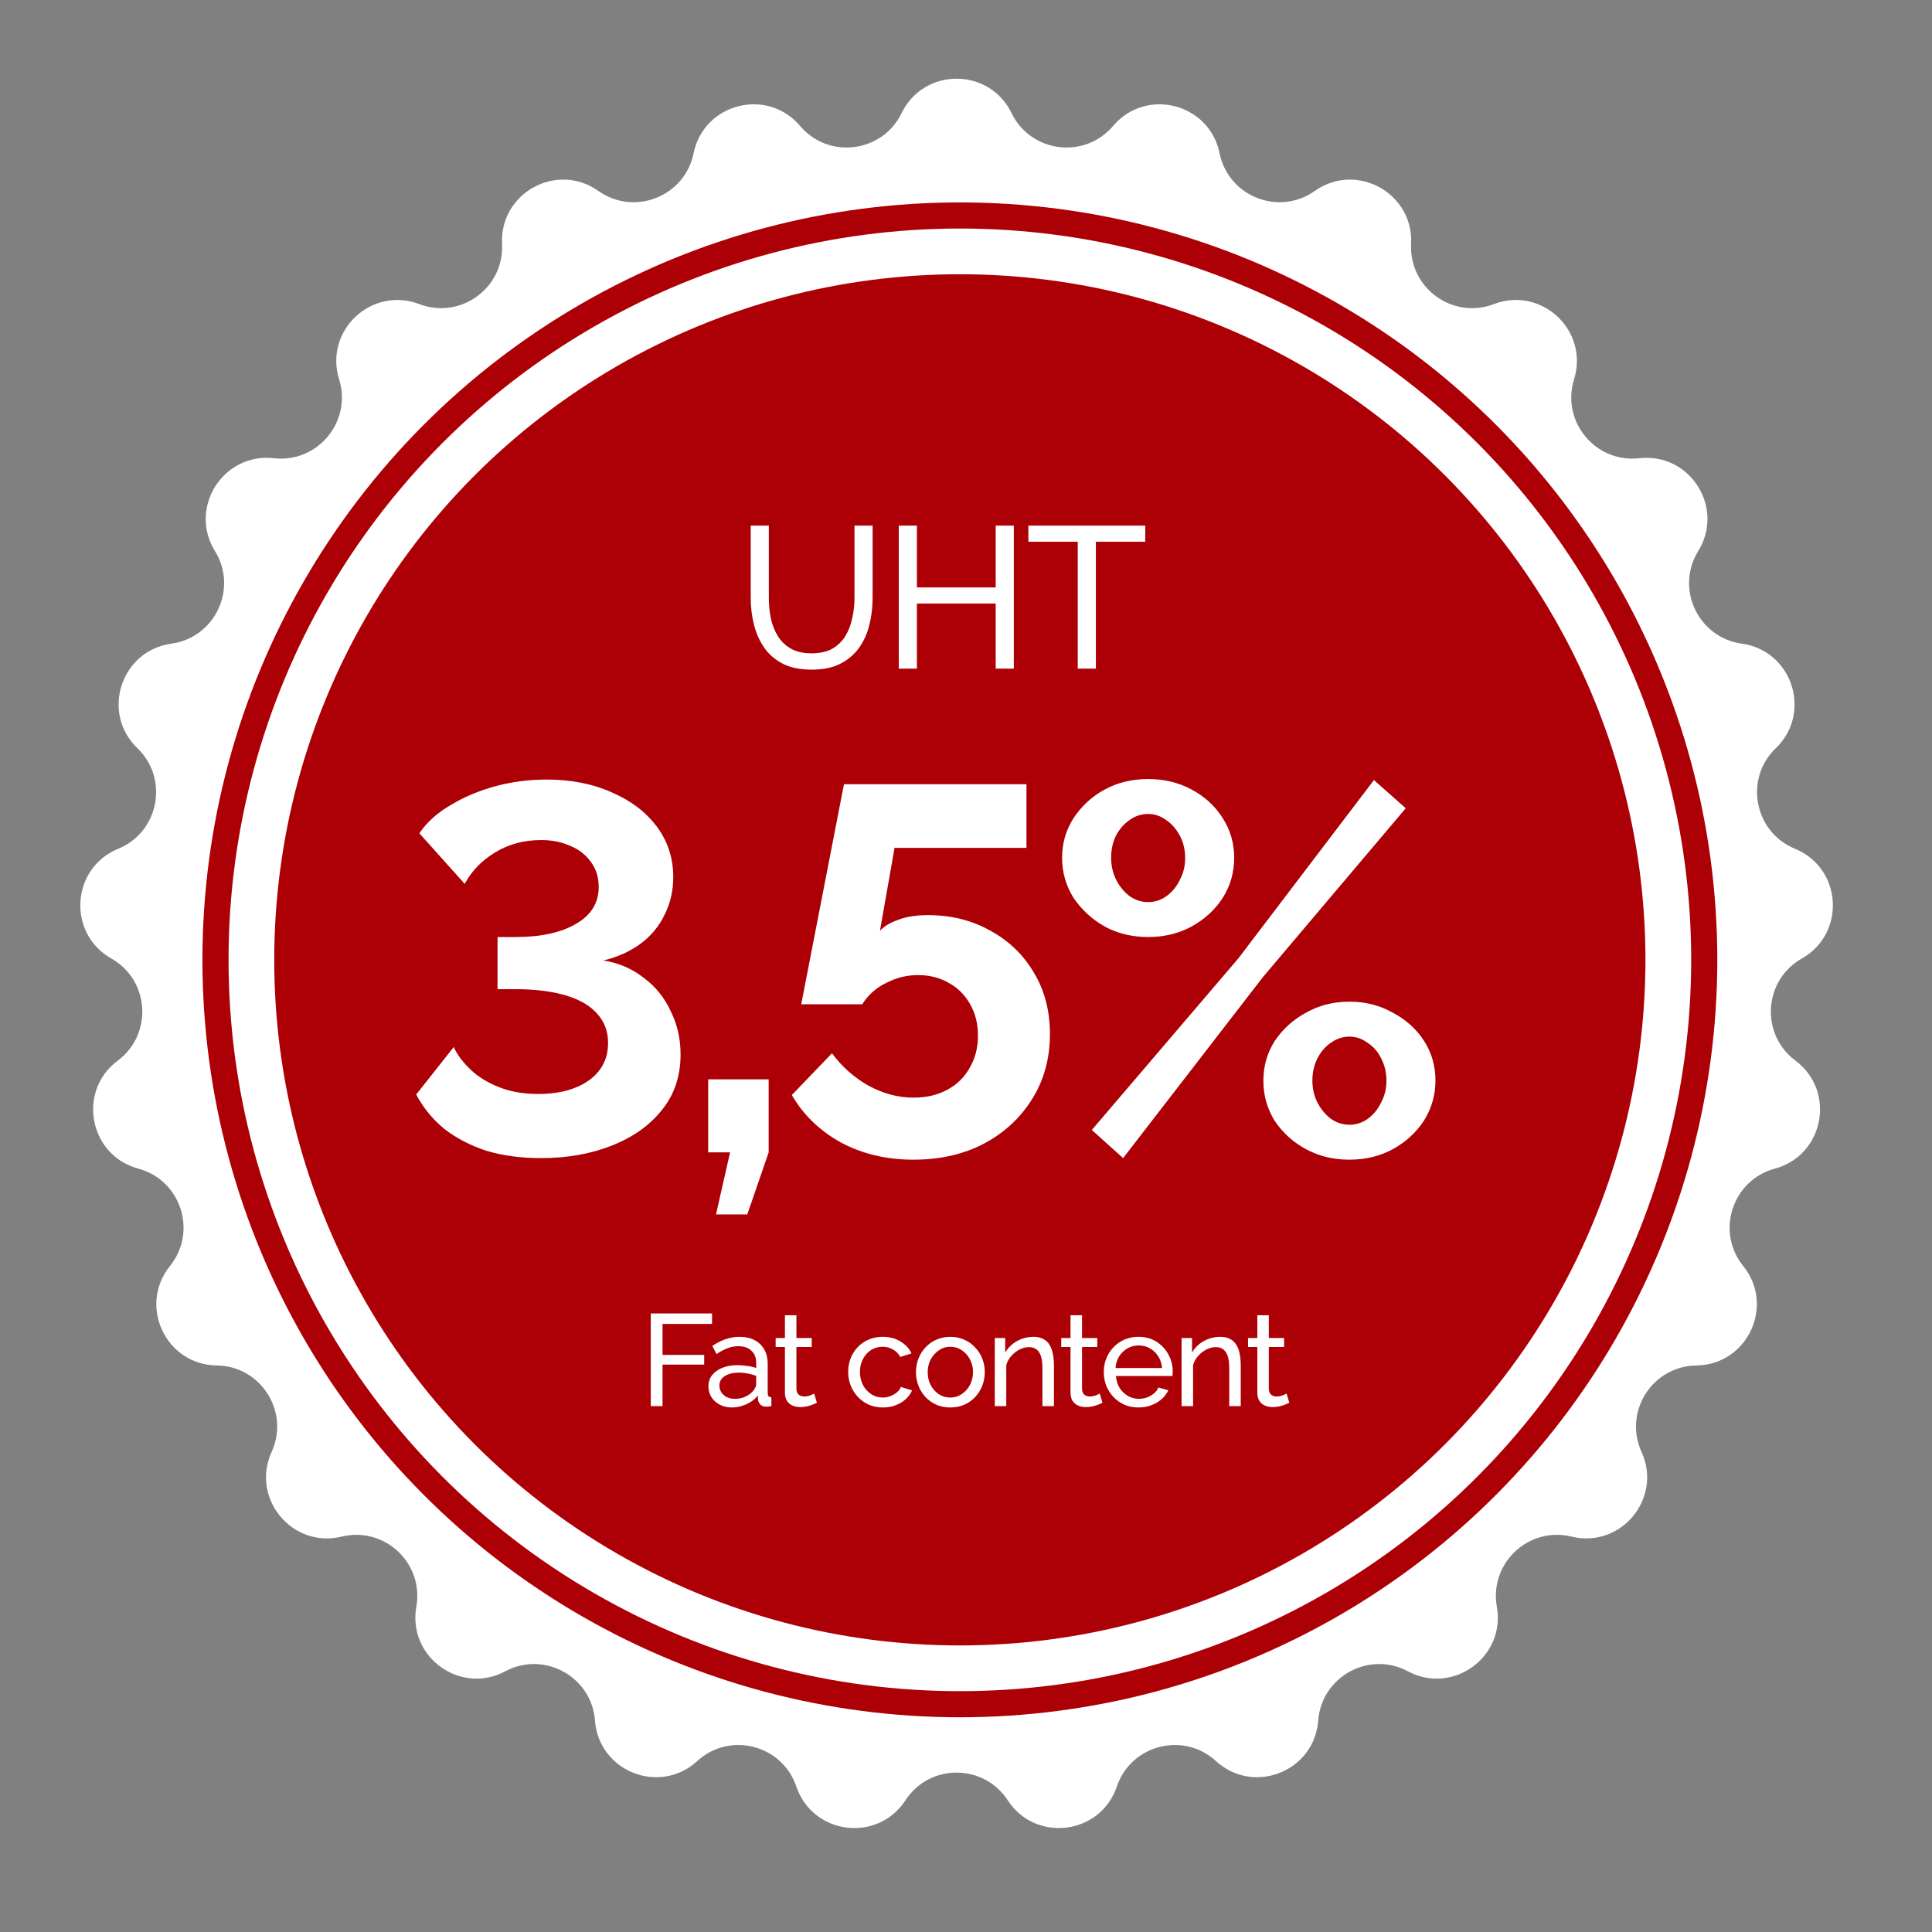
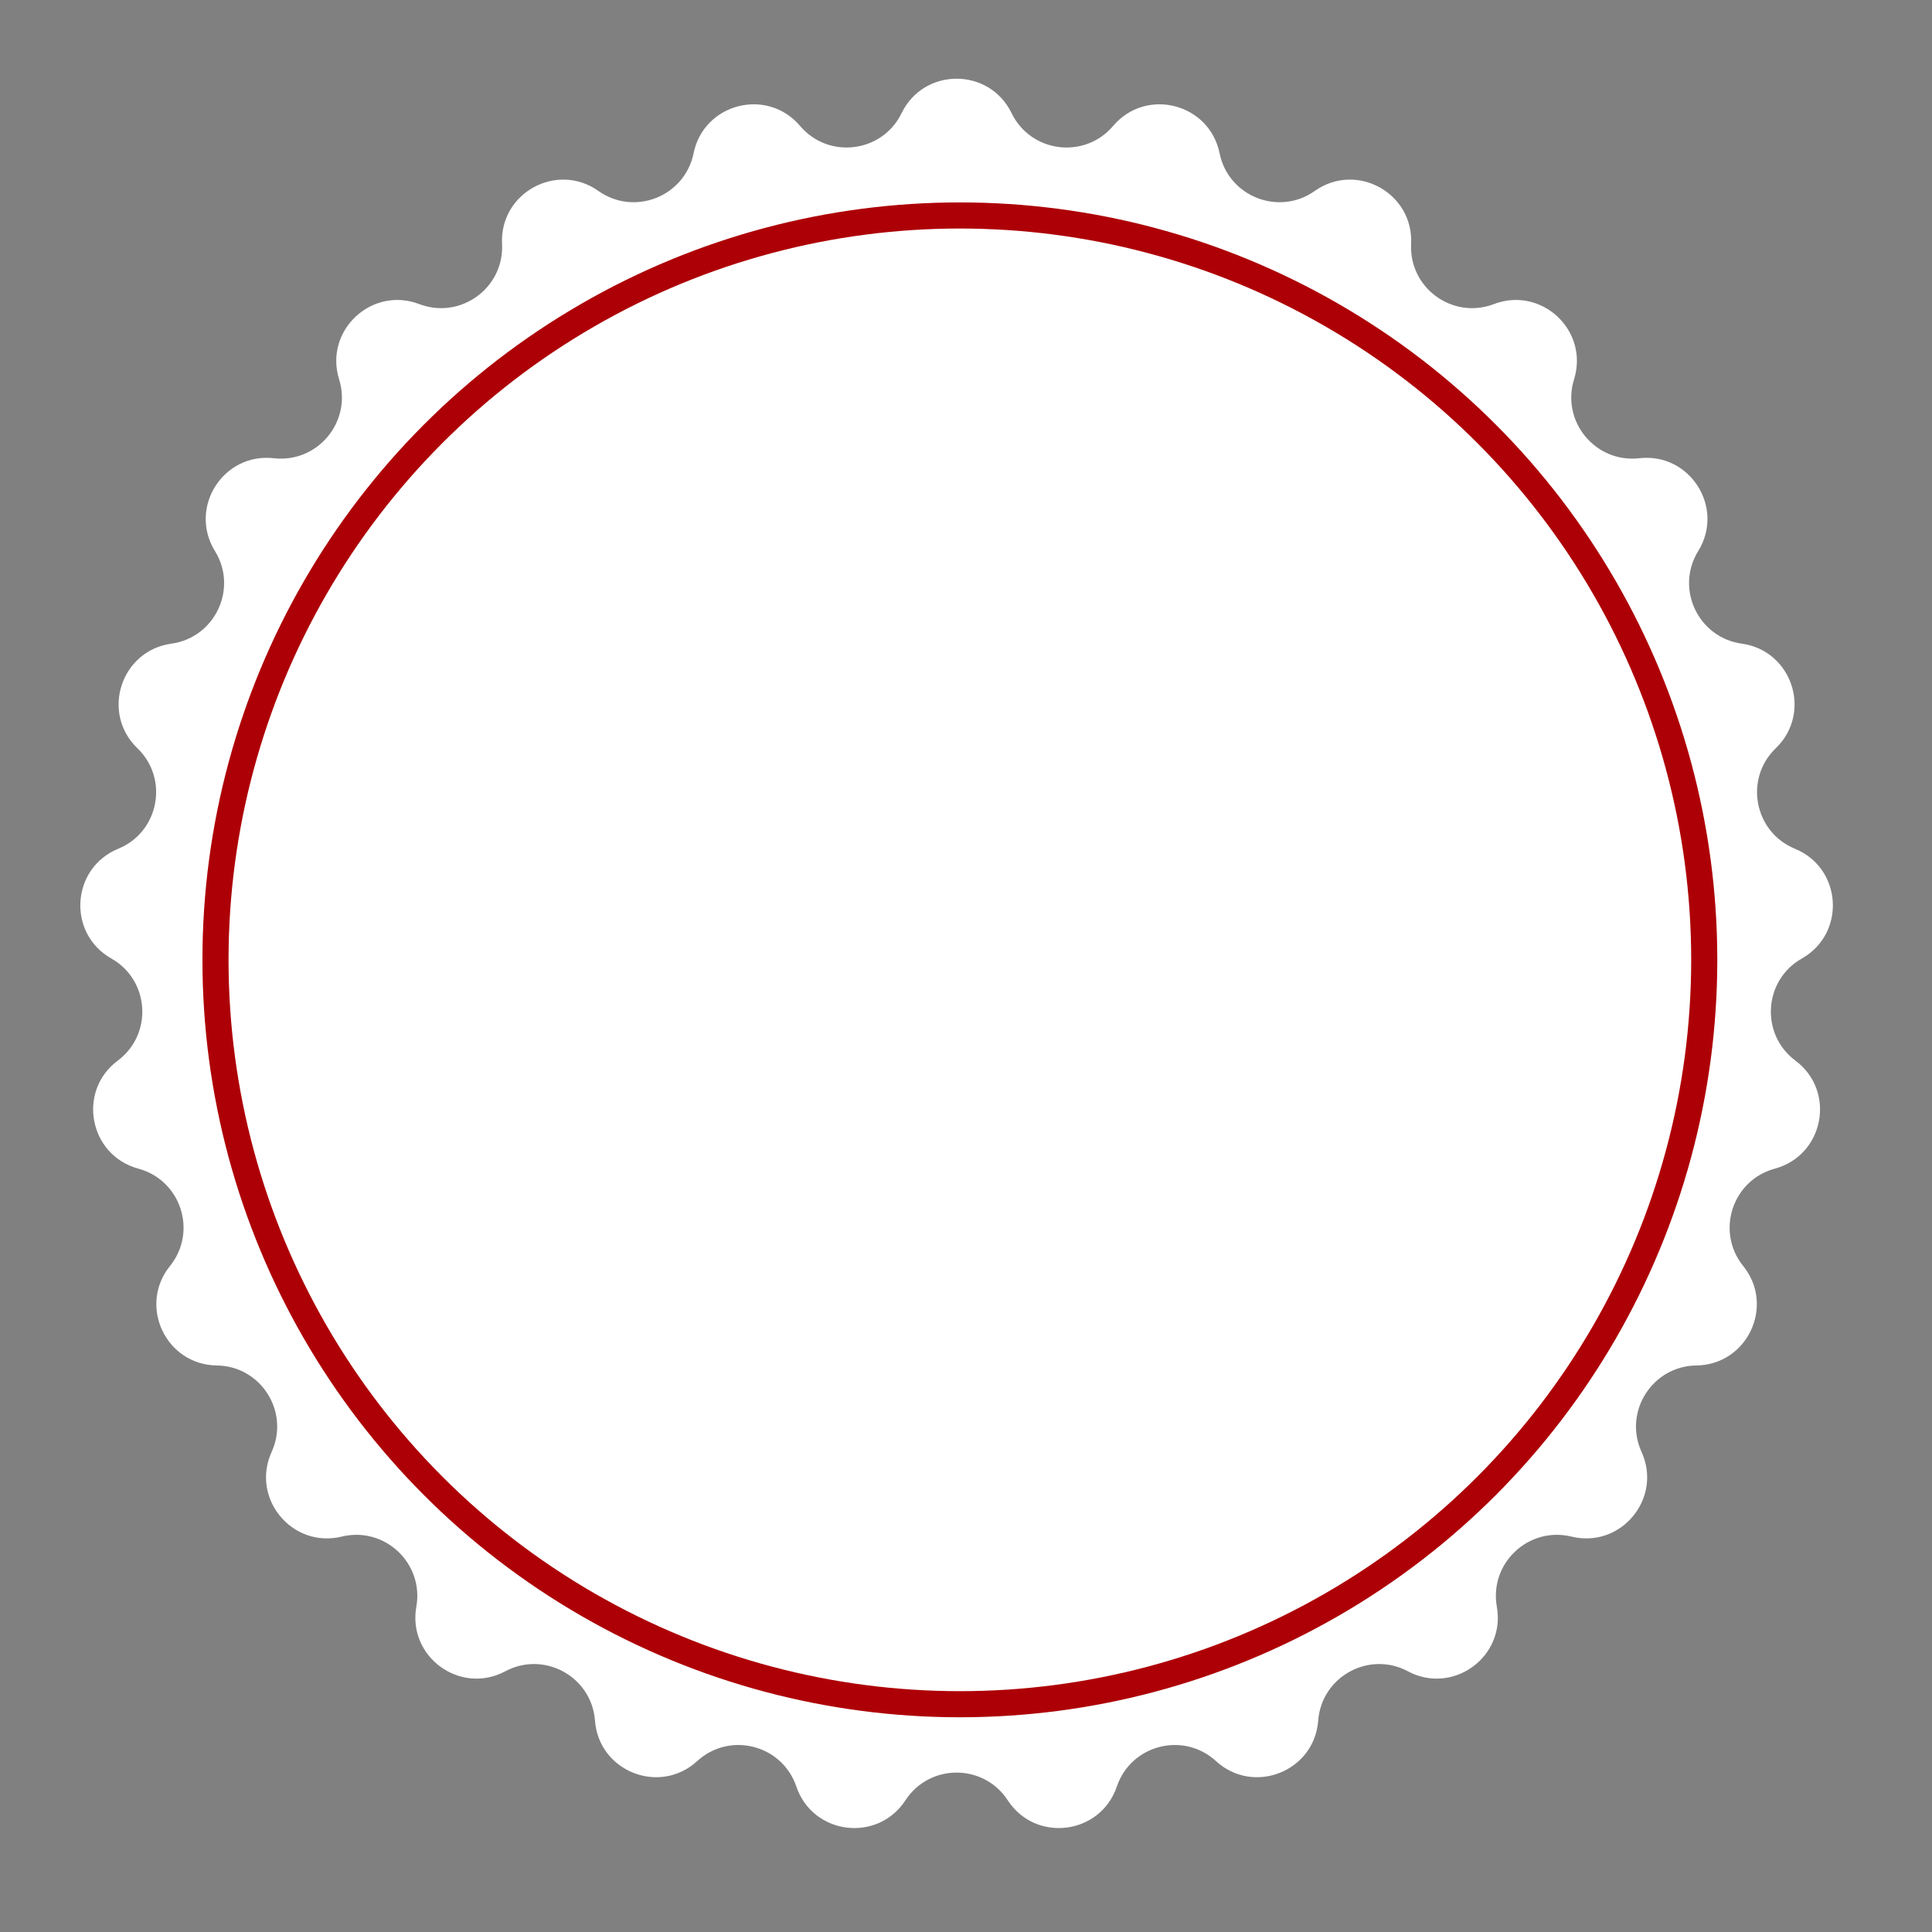
<svg xmlns="http://www.w3.org/2000/svg" width="97" height="97" viewBox="0 0 97 97" fill="none">
  <rect x="0" y="0" width="97" height="97" fill="#808080" stroke="none" />
  <path d="M45.268 5.678C46.387 3.376 49.668 3.376 50.787 5.678V5.678C51.756 7.671 54.453 8.012 55.886 6.323V6.323C57.543 4.37 60.721 5.186 61.232 7.695V7.695C61.675 9.866 64.202 10.867 66.011 9.587V9.587C68.101 8.108 70.976 9.689 70.848 12.246V12.246C70.737 14.459 72.936 16.057 75.006 15.267V15.267C77.398 14.355 79.79 16.601 79.029 19.045V19.045C78.371 21.161 80.104 23.256 82.305 23.006V23.006C84.85 22.717 86.608 25.487 85.263 27.666V27.666C84.099 29.551 85.257 32.011 87.451 32.316V32.316C89.987 32.669 91.001 35.789 89.157 37.566V37.566C87.561 39.102 88.07 41.773 90.12 42.614V42.614C92.489 43.587 92.695 46.861 90.466 48.123V48.123C88.538 49.214 88.368 51.927 90.144 53.252V53.252C92.196 54.783 91.581 58.006 89.11 58.674V58.674C86.971 59.252 86.13 61.837 87.521 63.562V63.562C89.129 65.555 87.731 68.524 85.171 68.556V68.556C82.956 68.584 81.499 70.879 82.417 72.896V72.896C83.478 75.226 81.387 77.754 78.899 77.148V77.148C76.746 76.624 74.765 78.485 75.152 80.667V80.667C75.601 83.188 72.946 85.116 70.687 83.911V83.911C68.732 82.868 66.35 84.177 66.183 86.387V86.387C65.99 88.94 62.94 90.148 61.051 88.419V88.419C59.417 86.922 56.784 87.598 56.073 89.697V89.697C55.252 92.122 51.996 92.533 50.597 90.389V90.389C49.387 88.533 46.668 88.533 45.458 90.389V90.389C44.059 92.533 40.804 92.122 39.982 89.697V89.697C39.271 87.598 36.638 86.922 35.004 88.419V88.419C33.115 90.148 30.065 88.94 29.872 86.387V86.387C29.705 84.177 27.323 82.868 25.368 83.911V83.911C23.109 85.116 20.454 83.188 20.903 80.667V80.667C21.291 78.485 19.309 76.624 17.156 77.148V77.148C14.668 77.754 12.577 75.226 13.638 72.896V72.896C14.556 70.879 13.099 68.584 10.884 68.556V68.556C8.324 68.524 6.927 65.555 8.534 63.562V63.562C9.925 61.837 9.085 59.252 6.946 58.674V58.674C4.474 58.006 3.859 54.783 5.911 53.252V53.252C7.687 51.927 7.517 49.214 5.589 48.123V48.123C3.361 46.861 3.567 43.587 5.935 42.614V42.614C7.985 41.773 8.494 39.102 6.898 37.566V37.566C5.054 35.789 6.068 32.669 8.604 32.316V32.316C10.799 32.011 11.956 29.551 10.792 27.666V27.666C9.448 25.487 11.206 22.717 13.75 23.006V23.006C15.951 23.256 17.684 21.161 17.026 19.045V19.045C16.265 16.601 18.657 14.355 21.049 15.267V15.267C23.119 16.057 25.319 14.459 25.207 12.246V12.246C25.079 9.689 27.954 8.108 30.044 9.587V9.587C31.853 10.867 34.38 9.866 34.823 7.695V7.695C35.334 5.186 38.512 4.37 40.169 6.323V6.323C41.602 8.012 44.299 7.671 45.268 5.678V5.678Z" fill="white" />
-   <circle cx="48.191" cy="48.191" r="34.422" fill="#AD0006" />
  <circle cx="48.192" cy="48.191" r="37.373" stroke="#AD0006" stroke-width="1.311" />
  <path d="M40.756 33.621C40.183 33.621 39.7 33.524 39.309 33.328C38.918 33.126 38.605 32.856 38.368 32.519C38.133 32.175 37.961 31.787 37.853 31.355C37.745 30.924 37.691 30.479 37.691 30.02V26.388H38.601V30.02C38.601 30.371 38.635 30.715 38.702 31.052C38.776 31.382 38.895 31.679 39.056 31.942C39.218 32.205 39.438 32.414 39.714 32.569C39.99 32.724 40.334 32.802 40.746 32.802C41.164 32.802 41.511 32.724 41.788 32.569C42.064 32.407 42.283 32.195 42.445 31.932C42.607 31.662 42.722 31.362 42.789 31.032C42.863 30.701 42.901 30.364 42.901 30.02V26.388H43.811V30.02C43.811 30.506 43.754 30.968 43.639 31.406C43.531 31.838 43.356 32.219 43.113 32.549C42.87 32.88 42.553 33.143 42.162 33.338C41.778 33.527 41.309 33.621 40.756 33.621ZM50.901 26.388V33.571H49.991V30.303H46.035V33.571H45.125V26.388H46.035V29.494H49.991V26.388H50.901ZM57.499 27.198H55.02V33.571H54.11V27.198H51.632V26.388H57.499V27.198Z" fill="white" />
-   <path d="M32.674 70.599V65.944H35.749V66.469H33.264V68.023H35.355V68.514H33.264V70.599H32.674ZM35.568 69.609C35.568 69.391 35.629 69.203 35.751 69.045C35.878 68.884 36.051 68.759 36.269 68.672C36.488 68.584 36.741 68.541 37.03 68.541C37.183 68.541 37.344 68.554 37.515 68.58C37.685 68.602 37.836 68.637 37.967 68.685V68.436C37.967 68.173 37.889 67.968 37.731 67.819C37.574 67.666 37.351 67.59 37.063 67.59C36.875 67.59 36.693 67.625 36.518 67.695C36.348 67.76 36.166 67.856 35.974 67.983L35.764 67.577C35.987 67.424 36.21 67.31 36.433 67.236C36.656 67.157 36.888 67.118 37.128 67.118C37.565 67.118 37.911 67.24 38.164 67.485C38.418 67.725 38.544 68.062 38.544 68.495V69.944C38.544 70.014 38.557 70.066 38.584 70.101C38.614 70.132 38.662 70.149 38.728 70.153V70.599C38.671 70.608 38.621 70.615 38.577 70.619C38.538 70.623 38.505 70.626 38.479 70.626C38.343 70.626 38.241 70.588 38.171 70.514C38.105 70.44 38.068 70.361 38.059 70.278L38.046 70.062C37.898 70.254 37.703 70.403 37.463 70.508C37.222 70.612 36.984 70.665 36.748 70.665C36.521 70.665 36.317 70.619 36.138 70.527C35.959 70.431 35.819 70.304 35.718 70.147C35.618 69.985 35.568 69.806 35.568 69.609ZM37.797 69.852C37.849 69.791 37.891 69.73 37.922 69.668C37.952 69.603 37.967 69.548 37.967 69.504V69.078C37.832 69.026 37.69 68.986 37.541 68.96C37.393 68.93 37.246 68.914 37.102 68.914C36.809 68.914 36.571 68.973 36.387 69.091C36.208 69.205 36.118 69.362 36.118 69.563C36.118 69.673 36.147 69.78 36.204 69.885C36.265 69.985 36.352 70.068 36.466 70.134C36.584 70.199 36.728 70.232 36.899 70.232C37.078 70.232 37.248 70.197 37.41 70.127C37.572 70.053 37.701 69.961 37.797 69.852ZM41.015 70.429C40.967 70.451 40.901 70.479 40.818 70.514C40.735 70.549 40.639 70.58 40.53 70.606C40.42 70.632 40.305 70.645 40.182 70.645C40.042 70.645 39.913 70.621 39.795 70.573C39.677 70.521 39.584 70.442 39.514 70.337C39.444 70.228 39.409 70.092 39.409 69.931V67.629H38.943V67.177H39.409V66.036H39.986V67.177H40.753V67.629H39.986V69.754C39.994 69.876 40.036 69.968 40.11 70.029C40.184 70.086 40.272 70.114 40.372 70.114C40.486 70.114 40.591 70.094 40.687 70.055C40.783 70.016 40.847 69.987 40.877 69.97L41.015 70.429ZM44.329 70.665C44.071 70.665 43.835 70.619 43.621 70.527C43.411 70.431 43.228 70.3 43.071 70.134C42.917 69.968 42.797 69.778 42.71 69.563C42.627 69.349 42.585 69.122 42.585 68.882C42.585 68.558 42.657 68.263 42.802 67.996C42.946 67.73 43.149 67.518 43.411 67.36C43.674 67.199 43.977 67.118 44.323 67.118C44.659 67.118 44.952 67.194 45.201 67.347C45.455 67.496 45.643 67.697 45.765 67.951L45.201 68.127C45.114 67.966 44.992 67.841 44.834 67.754C44.677 67.662 44.502 67.616 44.31 67.616C44.1 67.616 43.907 67.671 43.733 67.78C43.562 67.889 43.427 68.04 43.326 68.232C43.226 68.42 43.175 68.637 43.175 68.882C43.175 69.122 43.226 69.341 43.326 69.537C43.431 69.73 43.569 69.882 43.739 69.996C43.914 70.11 44.106 70.167 44.316 70.167C44.452 70.167 44.581 70.143 44.703 70.094C44.83 70.046 44.939 69.983 45.031 69.904C45.127 69.821 45.193 69.732 45.228 69.635L45.791 69.806C45.721 69.972 45.614 70.121 45.47 70.252C45.33 70.379 45.162 70.479 44.965 70.553C44.773 70.628 44.561 70.665 44.329 70.665ZM47.712 70.665C47.454 70.665 47.22 70.619 47.01 70.527C46.8 70.431 46.619 70.302 46.466 70.14C46.313 69.974 46.195 69.784 46.112 69.57C46.029 69.356 45.987 69.131 45.987 68.895C45.987 68.654 46.029 68.427 46.112 68.213C46.195 67.999 46.313 67.811 46.466 67.649C46.619 67.483 46.8 67.354 47.01 67.262C47.224 67.166 47.46 67.118 47.718 67.118C47.971 67.118 48.203 67.166 48.413 67.262C48.623 67.354 48.804 67.483 48.957 67.649C49.115 67.811 49.235 67.999 49.318 68.213C49.401 68.427 49.442 68.654 49.442 68.895C49.442 69.131 49.401 69.356 49.318 69.57C49.235 69.784 49.117 69.974 48.964 70.14C48.811 70.302 48.627 70.431 48.413 70.527C48.203 70.619 47.969 70.665 47.712 70.665ZM46.577 68.901C46.577 69.137 46.627 69.351 46.728 69.544C46.833 69.736 46.971 69.889 47.141 70.003C47.312 70.112 47.502 70.167 47.712 70.167C47.921 70.167 48.111 70.11 48.282 69.996C48.457 69.882 48.594 69.73 48.695 69.537C48.8 69.341 48.852 69.124 48.852 68.888C48.852 68.652 48.8 68.438 48.695 68.246C48.594 68.053 48.457 67.9 48.282 67.787C48.111 67.673 47.921 67.616 47.712 67.616C47.502 67.616 47.312 67.675 47.141 67.793C46.971 67.907 46.833 68.06 46.728 68.252C46.627 68.444 46.577 68.661 46.577 68.901ZM52.915 70.599H52.338V68.685C52.338 68.322 52.281 68.058 52.168 67.891C52.058 67.721 51.89 67.636 51.663 67.636C51.505 67.636 51.348 67.675 51.191 67.754C51.038 67.832 50.9 67.939 50.778 68.075C50.66 68.206 50.574 68.359 50.522 68.534V70.599H49.945V67.177H50.469V67.911C50.561 67.749 50.679 67.609 50.824 67.492C50.968 67.374 51.132 67.282 51.315 67.216C51.499 67.151 51.691 67.118 51.892 67.118C52.089 67.118 52.253 67.155 52.384 67.229C52.519 67.299 52.624 67.4 52.699 67.531C52.777 67.658 52.832 67.808 52.863 67.983C52.898 68.158 52.915 68.348 52.915 68.554V70.599ZM55.354 70.429C55.306 70.451 55.24 70.479 55.157 70.514C55.074 70.549 54.978 70.58 54.869 70.606C54.759 70.632 54.644 70.645 54.521 70.645C54.381 70.645 54.252 70.621 54.134 70.573C54.016 70.521 53.922 70.442 53.852 70.337C53.782 70.228 53.748 70.092 53.748 69.931V67.629H53.282V67.177H53.748V66.036H54.325V67.177H55.092V67.629H54.325V69.754C54.333 69.876 54.375 69.968 54.449 70.029C54.523 70.086 54.611 70.114 54.711 70.114C54.825 70.114 54.93 70.094 55.026 70.055C55.122 70.016 55.186 69.987 55.216 69.97L55.354 70.429ZM57.162 70.665C56.904 70.665 56.668 70.619 56.454 70.527C56.244 70.431 56.06 70.302 55.903 70.14C55.75 69.974 55.63 69.784 55.542 69.57C55.459 69.356 55.418 69.129 55.418 68.888C55.418 68.565 55.492 68.27 55.641 68.003C55.789 67.736 55.995 67.522 56.257 67.36C56.523 67.199 56.827 67.118 57.168 67.118C57.514 67.118 57.813 67.201 58.066 67.367C58.324 67.529 58.523 67.743 58.663 68.01C58.807 68.272 58.88 68.556 58.88 68.862C58.88 68.906 58.877 68.949 58.873 68.993C58.873 69.032 58.871 69.063 58.866 69.085H56.027C56.045 69.308 56.106 69.507 56.211 69.681C56.32 69.852 56.46 69.987 56.631 70.088C56.801 70.184 56.985 70.232 57.181 70.232C57.391 70.232 57.588 70.18 57.772 70.075C57.959 69.97 58.088 69.832 58.158 69.662L58.657 69.799C58.582 69.966 58.471 70.114 58.322 70.245C58.178 70.376 58.005 70.479 57.804 70.553C57.608 70.628 57.393 70.665 57.162 70.665ZM56.008 68.685H58.342C58.324 68.462 58.261 68.265 58.152 68.095C58.042 67.924 57.903 67.791 57.732 67.695C57.562 67.599 57.374 67.55 57.168 67.55C56.967 67.55 56.781 67.599 56.611 67.695C56.441 67.791 56.301 67.924 56.191 68.095C56.086 68.265 56.025 68.462 56.008 68.685ZM62.294 70.599H61.717V68.685C61.717 68.322 61.661 68.058 61.547 67.891C61.438 67.721 61.269 67.636 61.042 67.636C60.885 67.636 60.727 67.675 60.57 67.754C60.417 67.832 60.279 67.939 60.157 68.075C60.039 68.206 59.954 68.359 59.901 68.534V70.599H59.324V67.177H59.849V67.911C59.941 67.749 60.059 67.609 60.203 67.492C60.347 67.374 60.511 67.282 60.695 67.216C60.878 67.151 61.071 67.118 61.272 67.118C61.468 67.118 61.632 67.155 61.763 67.229C61.899 67.299 62.004 67.4 62.078 67.531C62.157 67.658 62.211 67.808 62.242 67.983C62.277 68.158 62.294 68.348 62.294 68.554V70.599ZM64.733 70.429C64.685 70.451 64.62 70.479 64.537 70.514C64.454 70.549 64.357 70.58 64.248 70.606C64.139 70.632 64.023 70.645 63.901 70.645C63.761 70.645 63.632 70.621 63.514 70.573C63.396 70.521 63.302 70.442 63.232 70.337C63.162 70.228 63.127 70.092 63.127 69.931V67.629H62.661V67.177H63.127V66.036H63.704V67.177H64.471V67.629H63.704V69.754C63.713 69.876 63.754 69.968 63.828 70.029C63.903 70.086 63.99 70.114 64.091 70.114C64.204 70.114 64.309 70.094 64.405 70.055C64.501 70.016 64.565 69.987 64.596 69.97L64.733 70.429Z" fill="white" />
  <path d="M27.153 58.145C26.158 58.145 25.25 58.023 24.43 57.779C23.627 57.517 22.92 57.151 22.309 56.679C21.716 56.191 21.245 55.615 20.896 54.952L22.781 52.569C22.955 52.953 23.235 53.328 23.618 53.695C24.002 54.061 24.482 54.358 25.058 54.585C25.634 54.812 26.289 54.925 27.022 54.925C27.737 54.925 28.357 54.821 28.881 54.611C29.404 54.402 29.806 54.114 30.085 53.747C30.382 53.363 30.53 52.901 30.53 52.36C30.53 51.784 30.347 51.295 29.98 50.894C29.631 50.492 29.108 50.187 28.409 49.977C27.711 49.768 26.856 49.663 25.844 49.663H24.98V47.045H25.896C27.153 47.045 28.156 46.827 28.907 46.391C29.675 45.954 30.059 45.335 30.059 44.532C30.059 44.043 29.928 43.624 29.666 43.275C29.404 42.909 29.055 42.638 28.619 42.464C28.182 42.272 27.703 42.176 27.179 42.176C26.306 42.176 25.53 42.385 24.849 42.804C24.186 43.206 23.68 43.729 23.331 44.375L21.053 41.835C21.437 41.277 21.96 40.806 22.624 40.422C23.287 40.02 24.029 39.706 24.849 39.479C25.687 39.252 26.551 39.139 27.441 39.139C28.68 39.139 29.779 39.357 30.739 39.793C31.699 40.212 32.45 40.788 32.991 41.521C33.532 42.254 33.802 43.092 33.802 44.035C33.802 44.733 33.654 45.37 33.357 45.946C33.078 46.522 32.677 47.002 32.153 47.386C31.63 47.77 31.01 48.049 30.294 48.223C31.062 48.345 31.734 48.633 32.31 49.087C32.904 49.523 33.357 50.082 33.672 50.763C34.003 51.426 34.169 52.15 34.169 52.936C34.169 54.035 33.855 54.969 33.226 55.737C32.616 56.505 31.778 57.098 30.713 57.517C29.666 57.936 28.479 58.145 27.153 58.145ZM35.948 60.973L36.655 57.857H35.555V54.192H38.592V57.857L37.519 60.973H35.948ZM45.855 58.224C44.511 58.224 43.298 57.936 42.216 57.36C41.151 56.767 40.331 55.972 39.755 54.978L41.771 52.883C42.277 53.564 42.888 54.105 43.604 54.506C44.337 54.908 45.096 55.109 45.881 55.109C46.51 55.109 47.068 54.978 47.557 54.716C48.045 54.454 48.421 54.087 48.682 53.616C48.962 53.145 49.101 52.604 49.101 51.993C49.101 51.4 48.971 50.876 48.709 50.422C48.447 49.951 48.089 49.593 47.635 49.349C47.182 49.087 46.667 48.956 46.091 48.956C45.532 48.956 45 49.087 44.494 49.349C43.988 49.593 43.586 49.951 43.289 50.422H40.227L42.373 39.374H51.536V42.568H44.913L44.18 46.731C44.389 46.504 44.694 46.321 45.096 46.181C45.497 46.024 45.995 45.946 46.588 45.946C47.758 45.946 48.805 46.207 49.73 46.731C50.655 47.237 51.379 47.935 51.903 48.825C52.444 49.715 52.714 50.745 52.714 51.915C52.714 53.154 52.409 54.253 51.798 55.213C51.205 56.156 50.393 56.898 49.363 57.439C48.351 57.962 47.182 58.224 45.855 58.224ZM57.645 47.045C56.842 47.045 56.118 46.871 55.472 46.522C54.826 46.155 54.303 45.675 53.901 45.082C53.517 44.471 53.325 43.799 53.325 43.066C53.325 42.333 53.517 41.67 53.901 41.076C54.303 40.465 54.826 39.985 55.472 39.636C56.118 39.287 56.842 39.113 57.645 39.113C58.448 39.113 59.172 39.287 59.818 39.636C60.481 39.985 61.005 40.465 61.389 41.076C61.773 41.67 61.965 42.333 61.965 43.066C61.965 43.799 61.773 44.471 61.389 45.082C61.005 45.675 60.481 46.155 59.818 46.522C59.172 46.871 58.448 47.045 57.645 47.045ZM57.645 45.291C57.994 45.291 58.308 45.186 58.587 44.977C58.867 44.767 59.085 44.497 59.242 44.165C59.416 43.834 59.504 43.476 59.504 43.092C59.504 42.673 59.416 42.298 59.242 41.966C59.067 41.635 58.84 41.373 58.561 41.181C58.282 40.971 57.976 40.867 57.645 40.867C57.296 40.867 56.982 40.971 56.702 41.181C56.423 41.373 56.196 41.635 56.022 41.966C55.865 42.298 55.786 42.664 55.786 43.066C55.786 43.467 55.873 43.843 56.048 44.192C56.222 44.523 56.449 44.794 56.728 45.003C57.008 45.195 57.313 45.291 57.645 45.291ZM67.75 58.224C66.947 58.224 66.223 58.049 65.577 57.7C64.932 57.351 64.408 56.88 64.007 56.287C63.623 55.676 63.431 55.004 63.431 54.271C63.431 53.52 63.623 52.848 64.007 52.255C64.408 51.661 64.932 51.19 65.577 50.841C66.223 50.475 66.947 50.291 67.75 50.291C68.553 50.291 69.277 50.475 69.923 50.841C70.586 51.19 71.11 51.661 71.494 52.255C71.878 52.848 72.07 53.512 72.07 54.245C72.07 54.978 71.878 55.65 71.494 56.261C71.11 56.854 70.586 57.334 69.923 57.7C69.277 58.049 68.553 58.224 67.75 58.224ZM67.75 56.47C68.099 56.47 68.413 56.365 68.693 56.156C68.972 55.946 69.19 55.676 69.347 55.344C69.522 55.013 69.609 54.655 69.609 54.271C69.609 53.852 69.522 53.477 69.347 53.145C69.19 52.813 68.963 52.552 68.666 52.36C68.387 52.15 68.082 52.045 67.75 52.045C67.419 52.045 67.105 52.15 66.808 52.36C66.528 52.552 66.302 52.822 66.127 53.171C65.97 53.503 65.891 53.861 65.891 54.245C65.891 54.663 65.979 55.039 66.153 55.37C66.328 55.702 66.555 55.972 66.834 56.182C67.113 56.374 67.419 56.47 67.75 56.47ZM54.817 56.732L62.174 48.118L68.981 39.165L70.578 40.579L63.404 49.061L56.388 58.145L54.817 56.732Z" fill="white" />
</svg>